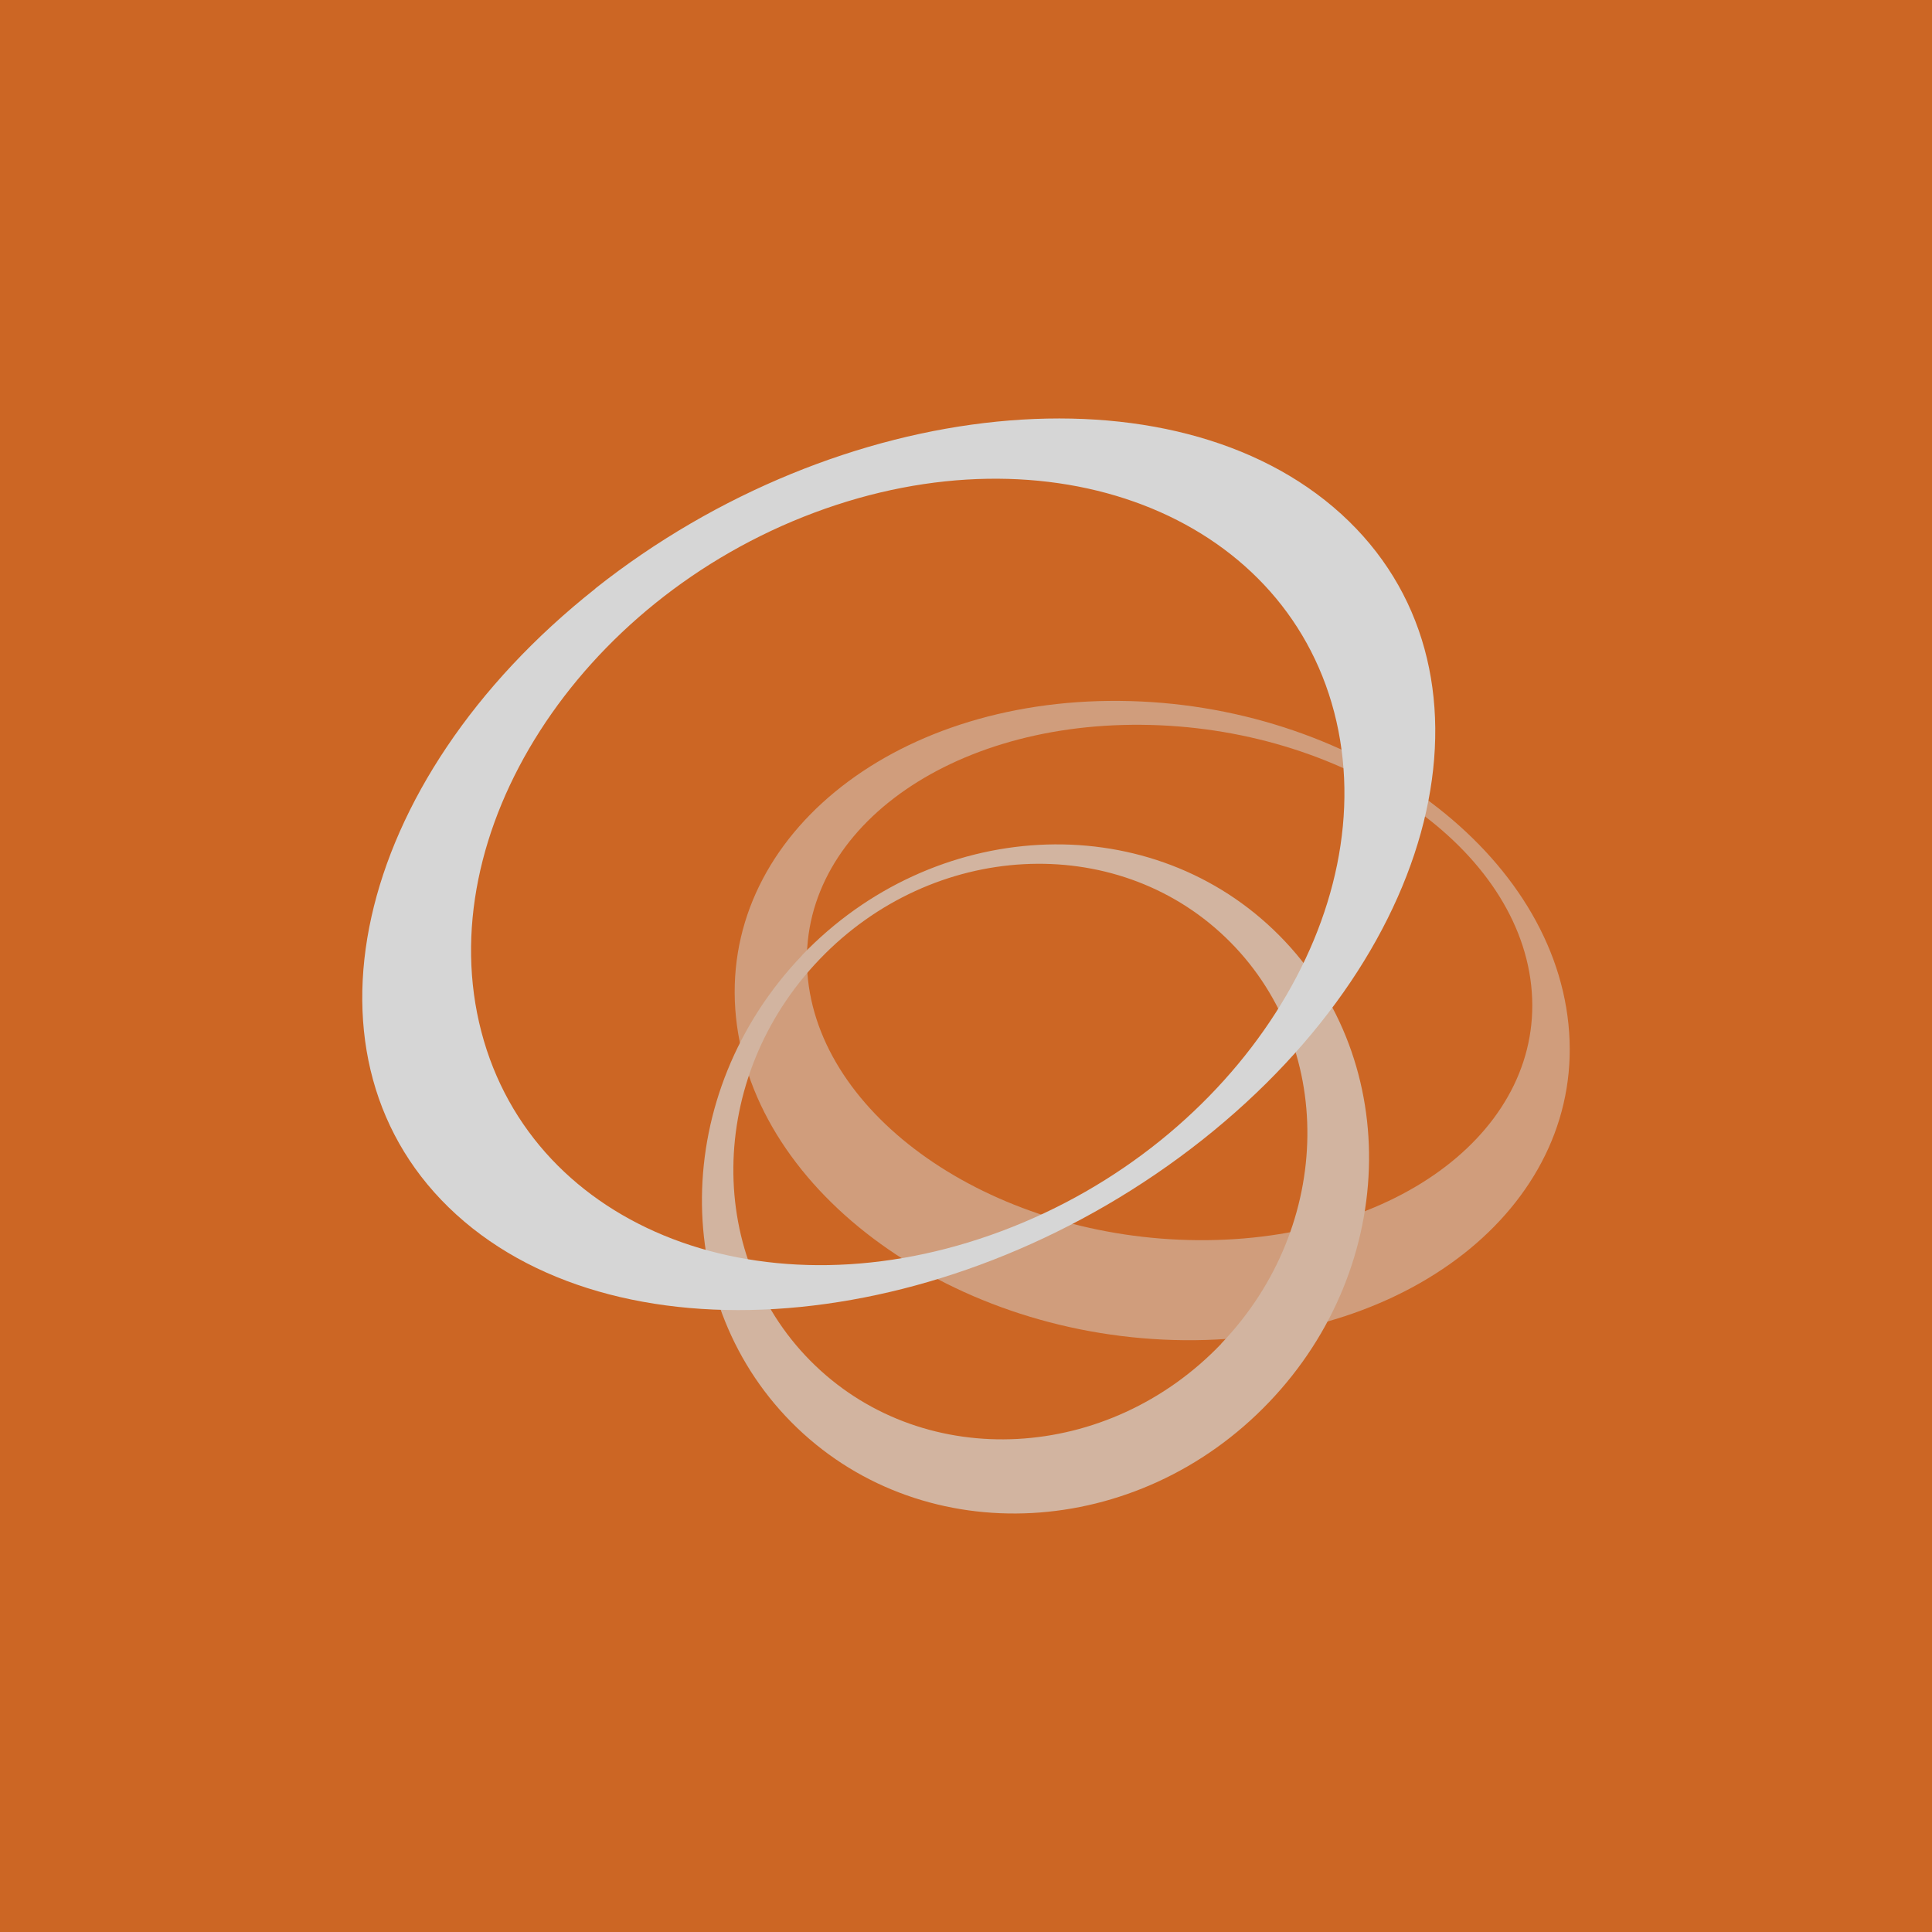
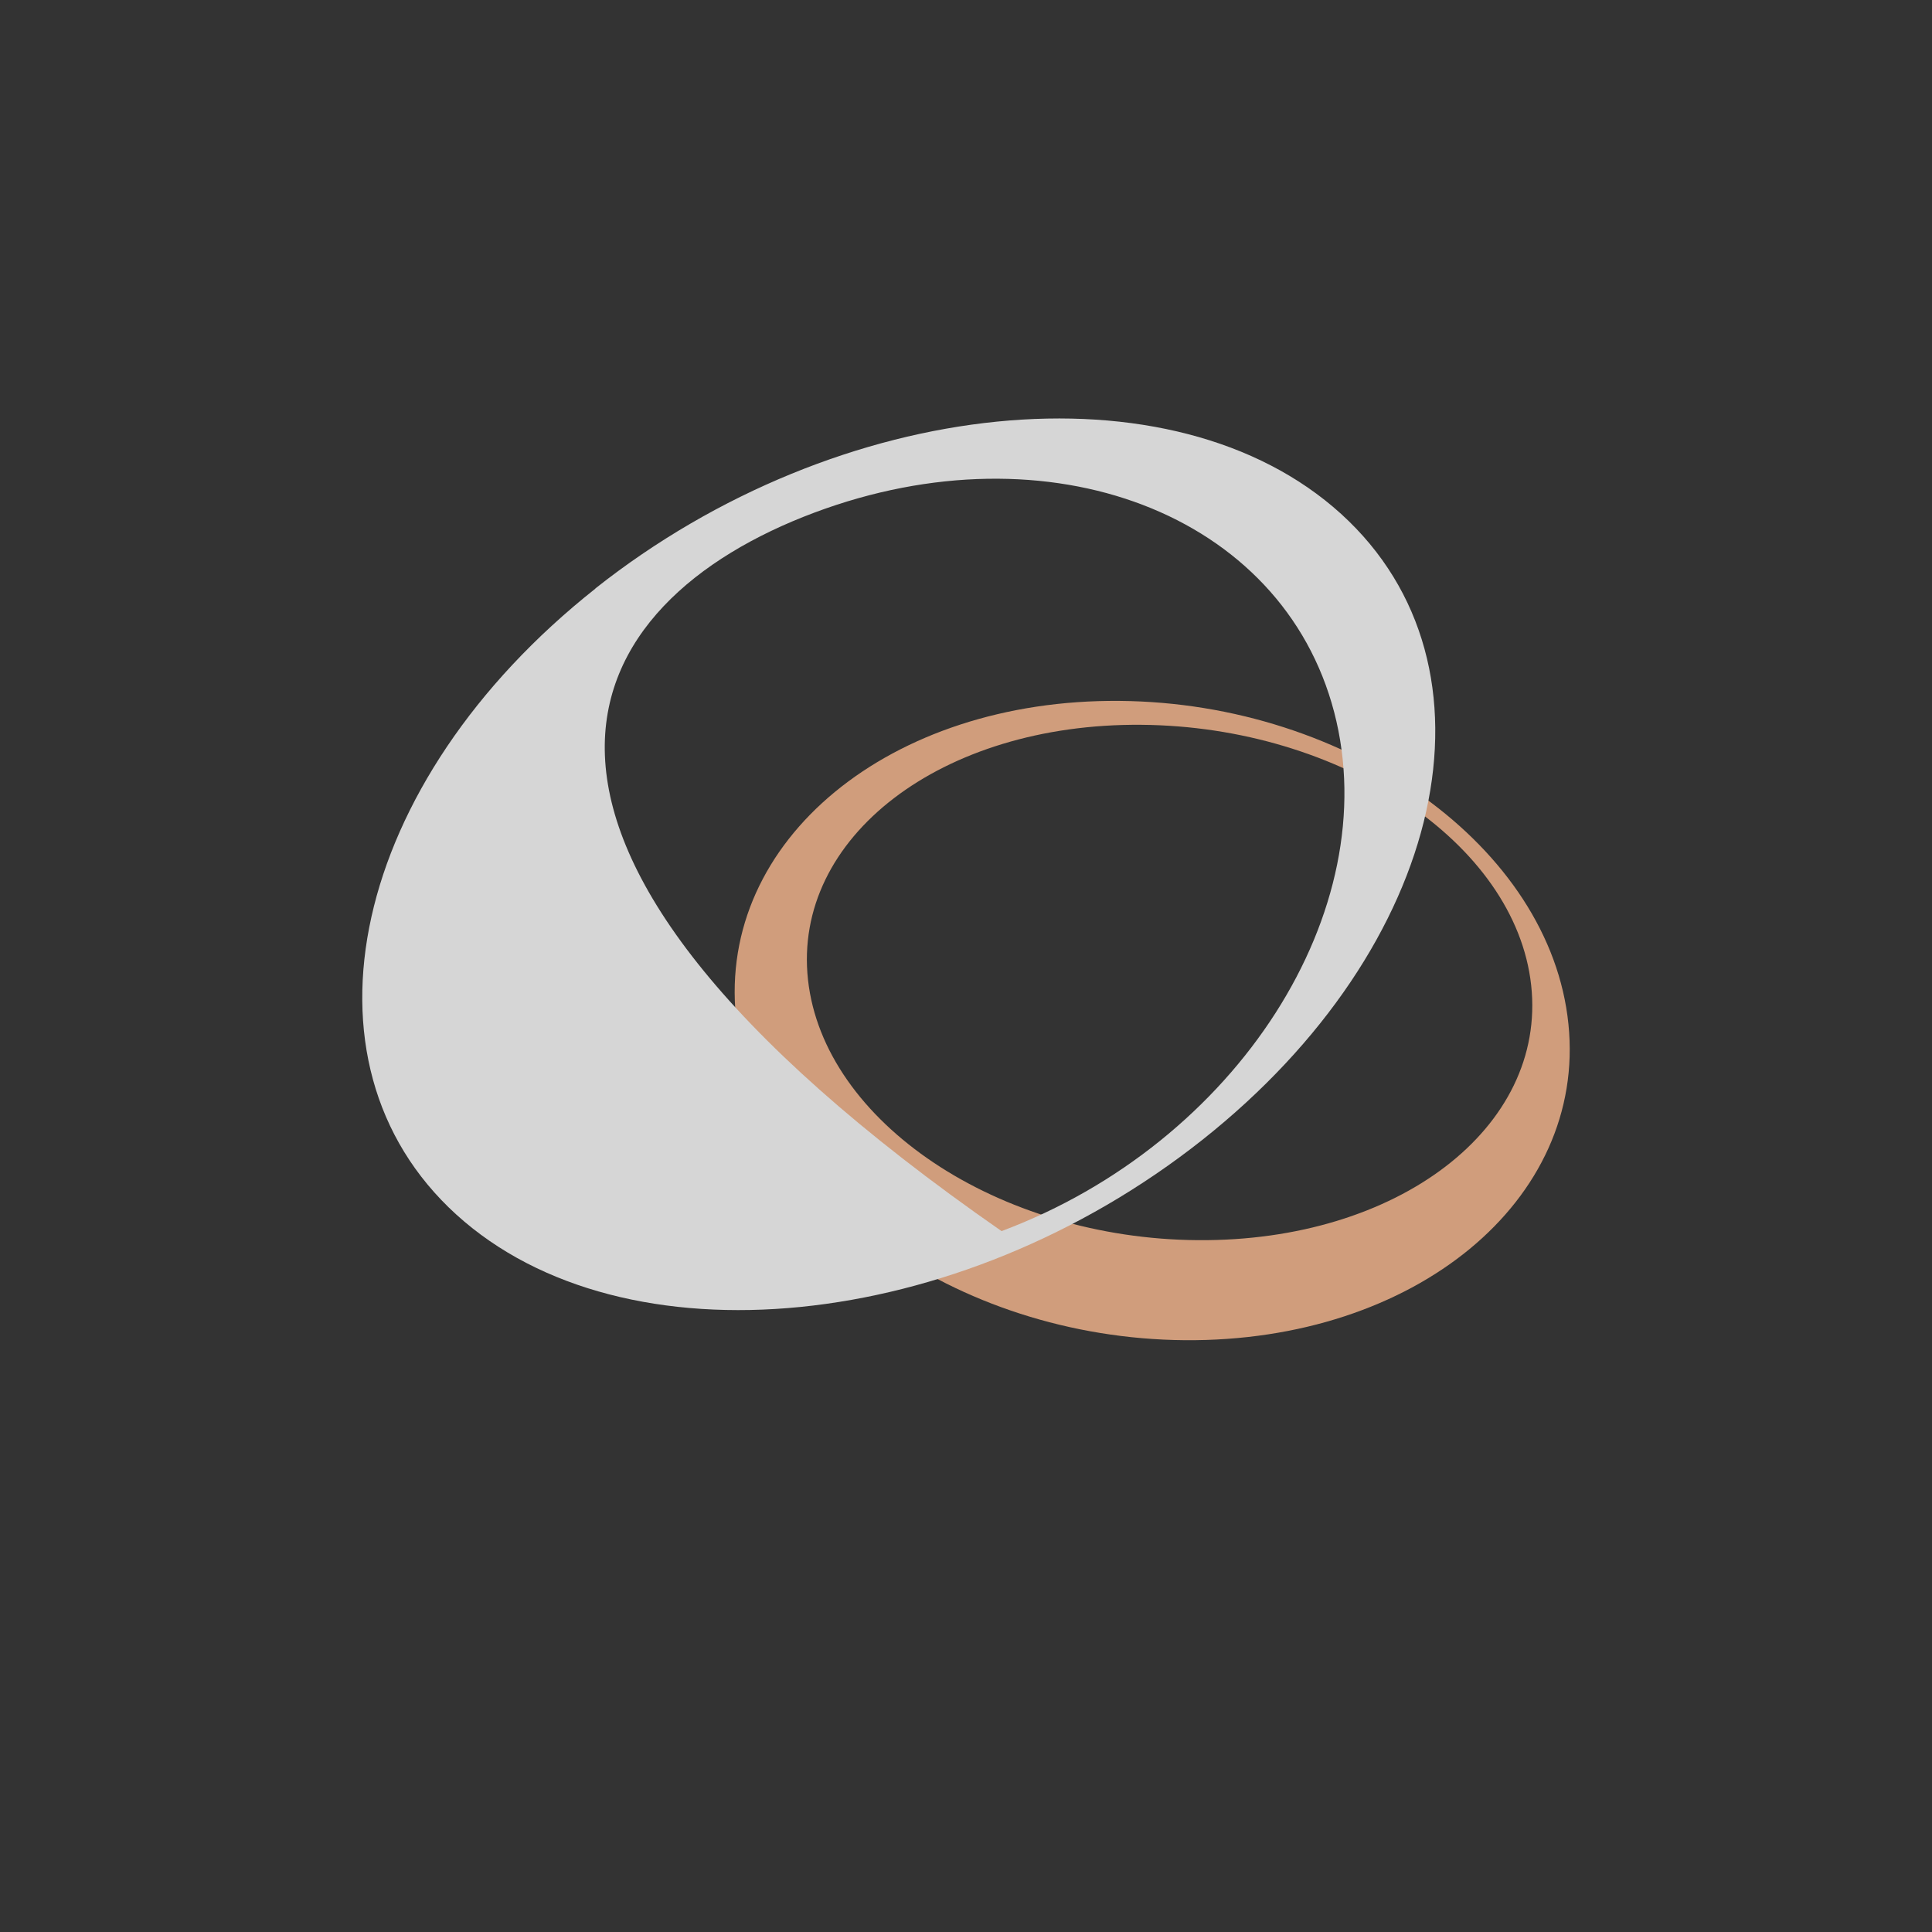
<svg xmlns="http://www.w3.org/2000/svg" width="32" height="32" viewBox="0 0 32 32" fill="none">
  <rect x="0" y="0" width="32" height="32" fill="#333333" stroke="none" />
  <g opacity="0.8">
-     <rect width="32" height="32" fill="#F37321" />
    <path d="M13.383 16.228C13.124 13.87 15.594 11.977 18.902 12.005C22.21 12.031 25.102 13.963 25.361 16.318C25.62 18.679 23.15 20.566 19.842 20.541C16.534 20.518 13.642 18.586 13.383 16.228ZM25.978 16.961C25.681 14.037 22.35 11.641 18.543 11.609C14.733 11.577 11.892 13.922 12.19 16.846C12.487 19.77 15.818 22.166 19.625 22.198C23.432 22.227 26.279 19.885 25.978 16.961Z" fill="#F7B88F" />
-     <path d="M20.229 22.256C18.355 24.217 15.344 24.38 13.505 22.62C11.668 20.861 11.697 17.847 13.575 15.889C15.45 13.931 18.463 13.768 20.297 15.525C22.133 17.284 22.104 20.298 20.226 22.256M13.284 15.825C11.105 18.103 11.07 21.606 13.204 23.651C15.338 25.695 18.838 25.506 21.016 23.228C23.198 20.95 23.233 17.447 21.096 15.403C18.962 13.359 15.463 13.548 13.281 15.825" fill="#FAD5BB" />
-     <path d="M13.482 8.493C17.382 7.031 21.24 8.509 22.098 11.795C22.955 15.08 20.488 18.932 16.589 20.391C12.689 21.853 8.831 20.375 7.973 17.089C7.113 13.804 9.582 9.955 13.482 8.493ZM9.861 9.75C5.814 12.953 4.784 17.595 7.557 20.116C10.334 22.64 15.862 22.087 19.913 18.881C23.959 15.678 24.99 11.037 22.213 8.512C19.436 5.991 13.905 6.545 9.861 9.747" fill="white" />
+     <path d="M13.482 8.493C17.382 7.031 21.24 8.509 22.098 11.795C22.955 15.08 20.488 18.932 16.589 20.391C7.113 13.804 9.582 9.955 13.482 8.493ZM9.861 9.75C5.814 12.953 4.784 17.595 7.557 20.116C10.334 22.64 15.862 22.087 19.913 18.881C23.959 15.678 24.99 11.037 22.213 8.512C19.436 5.991 13.905 6.545 9.861 9.747" fill="white" />
  </g>
</svg>